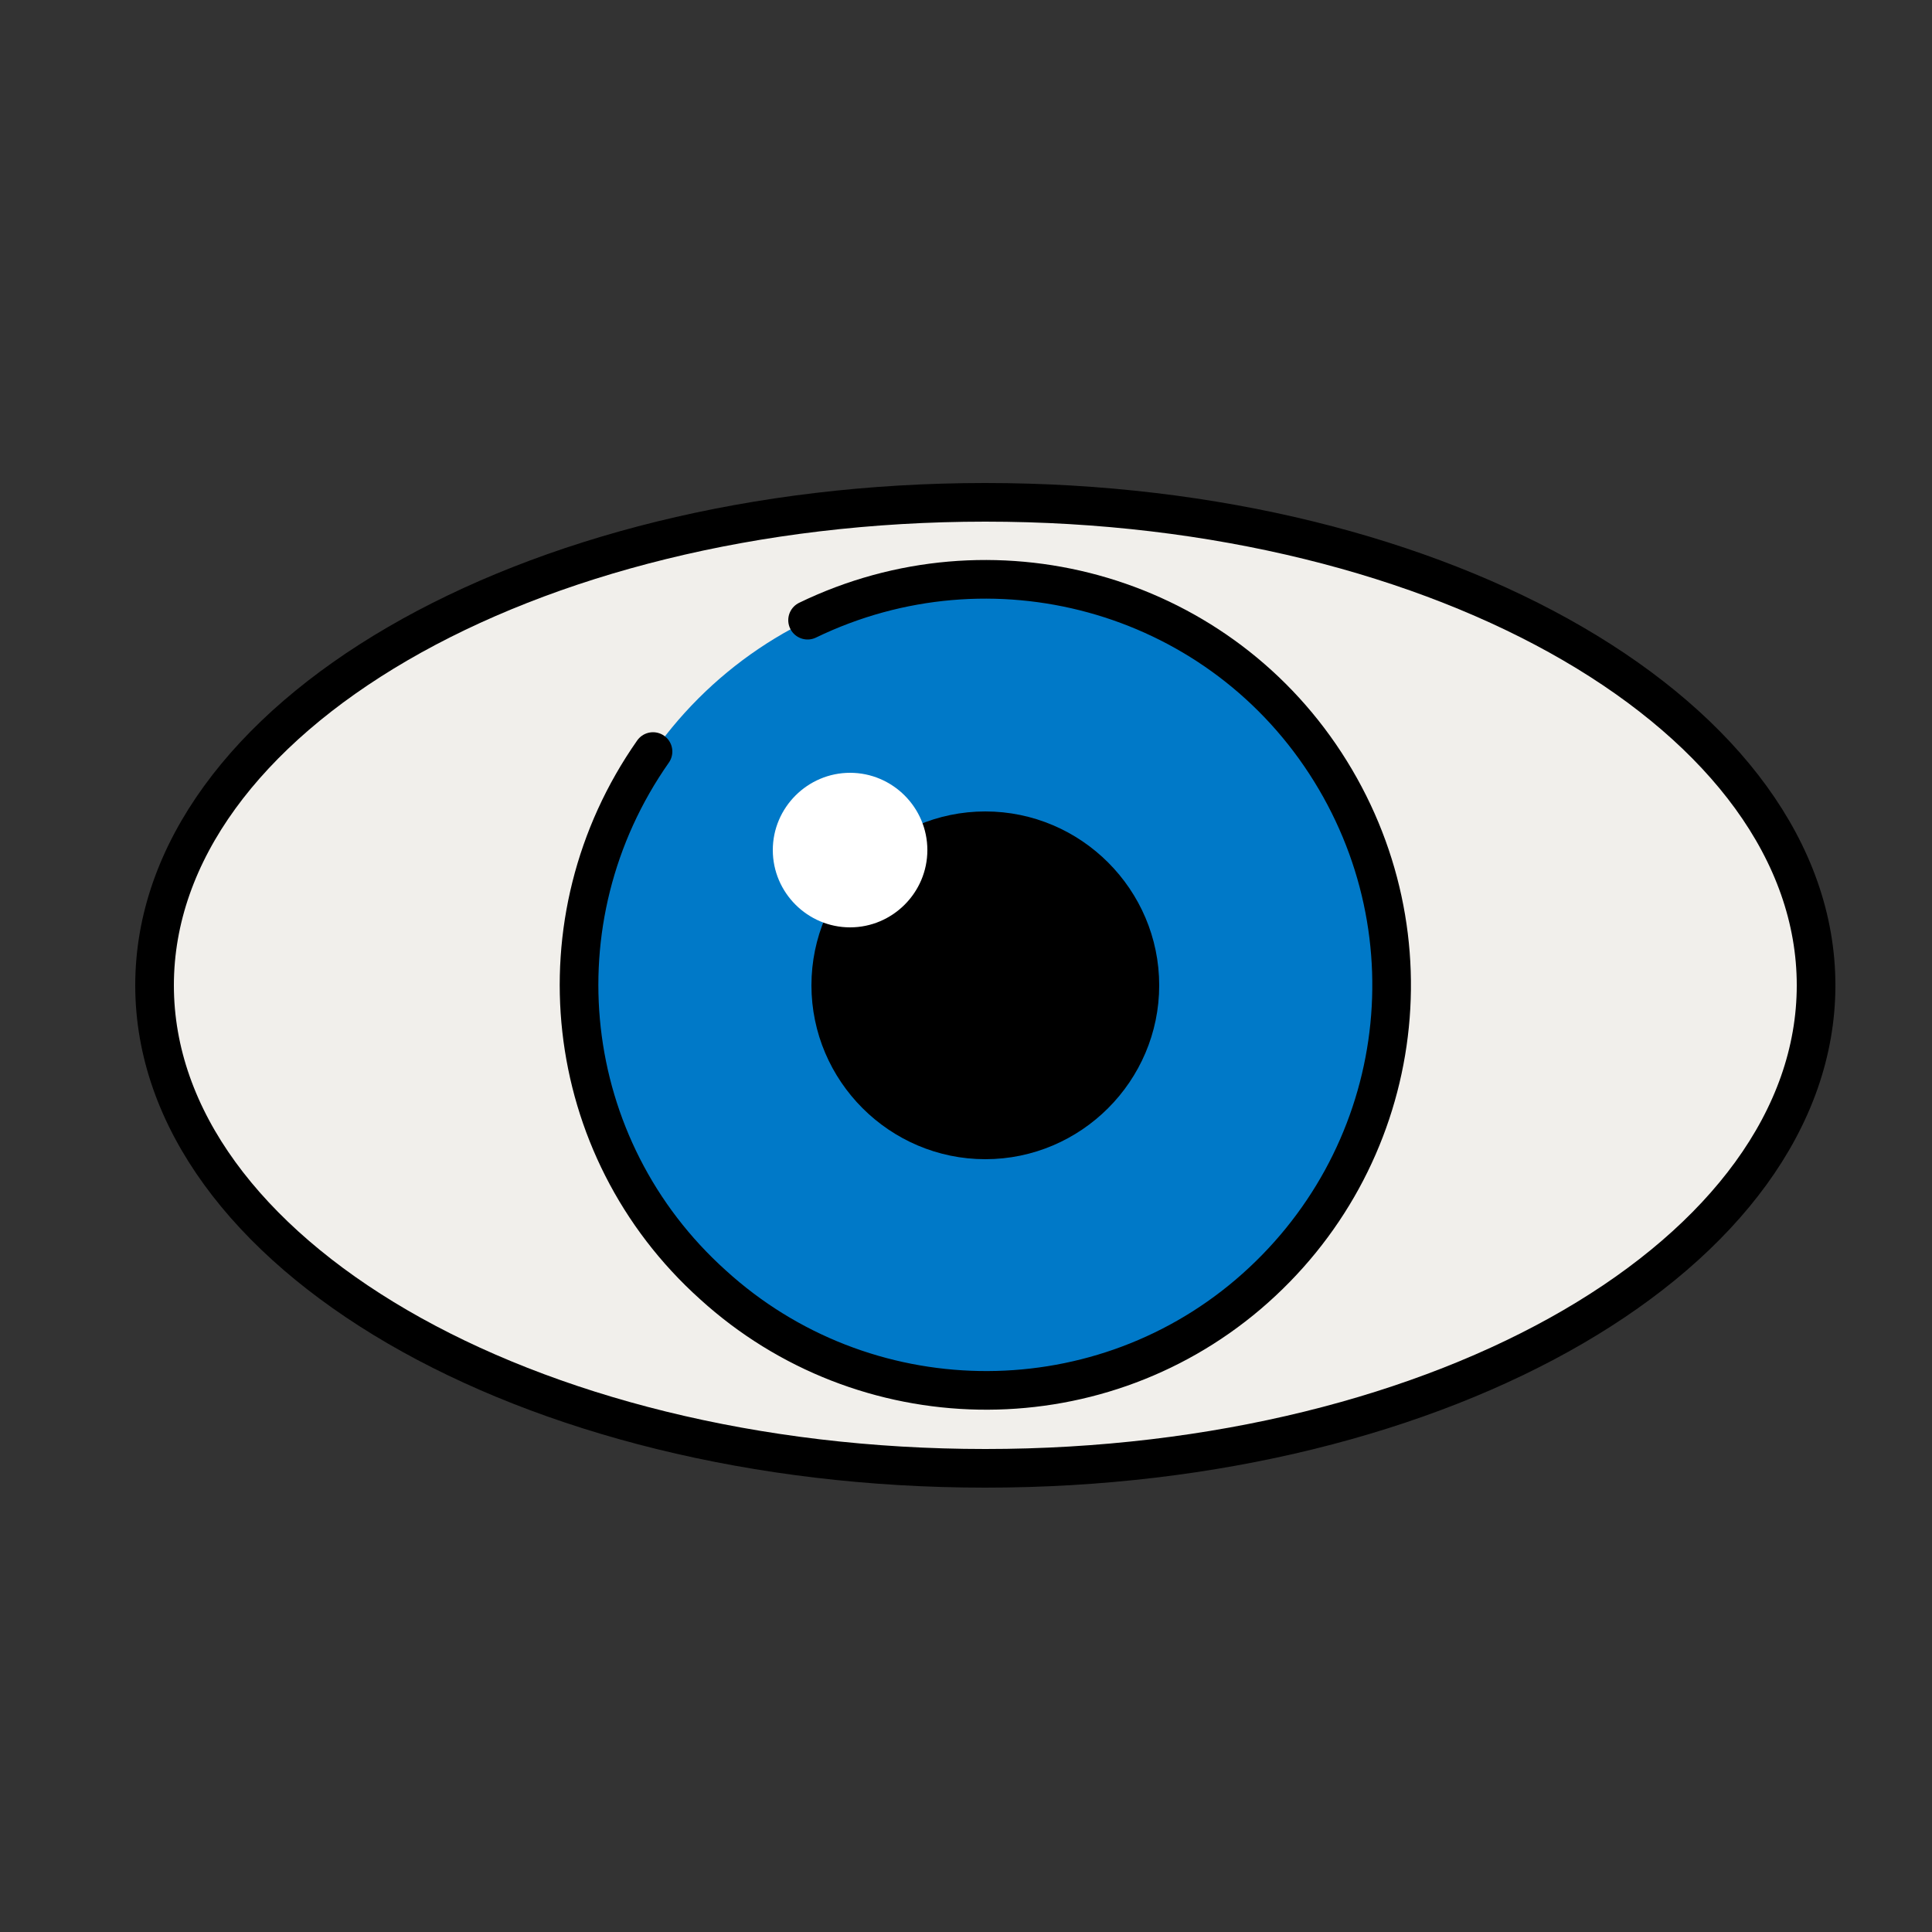
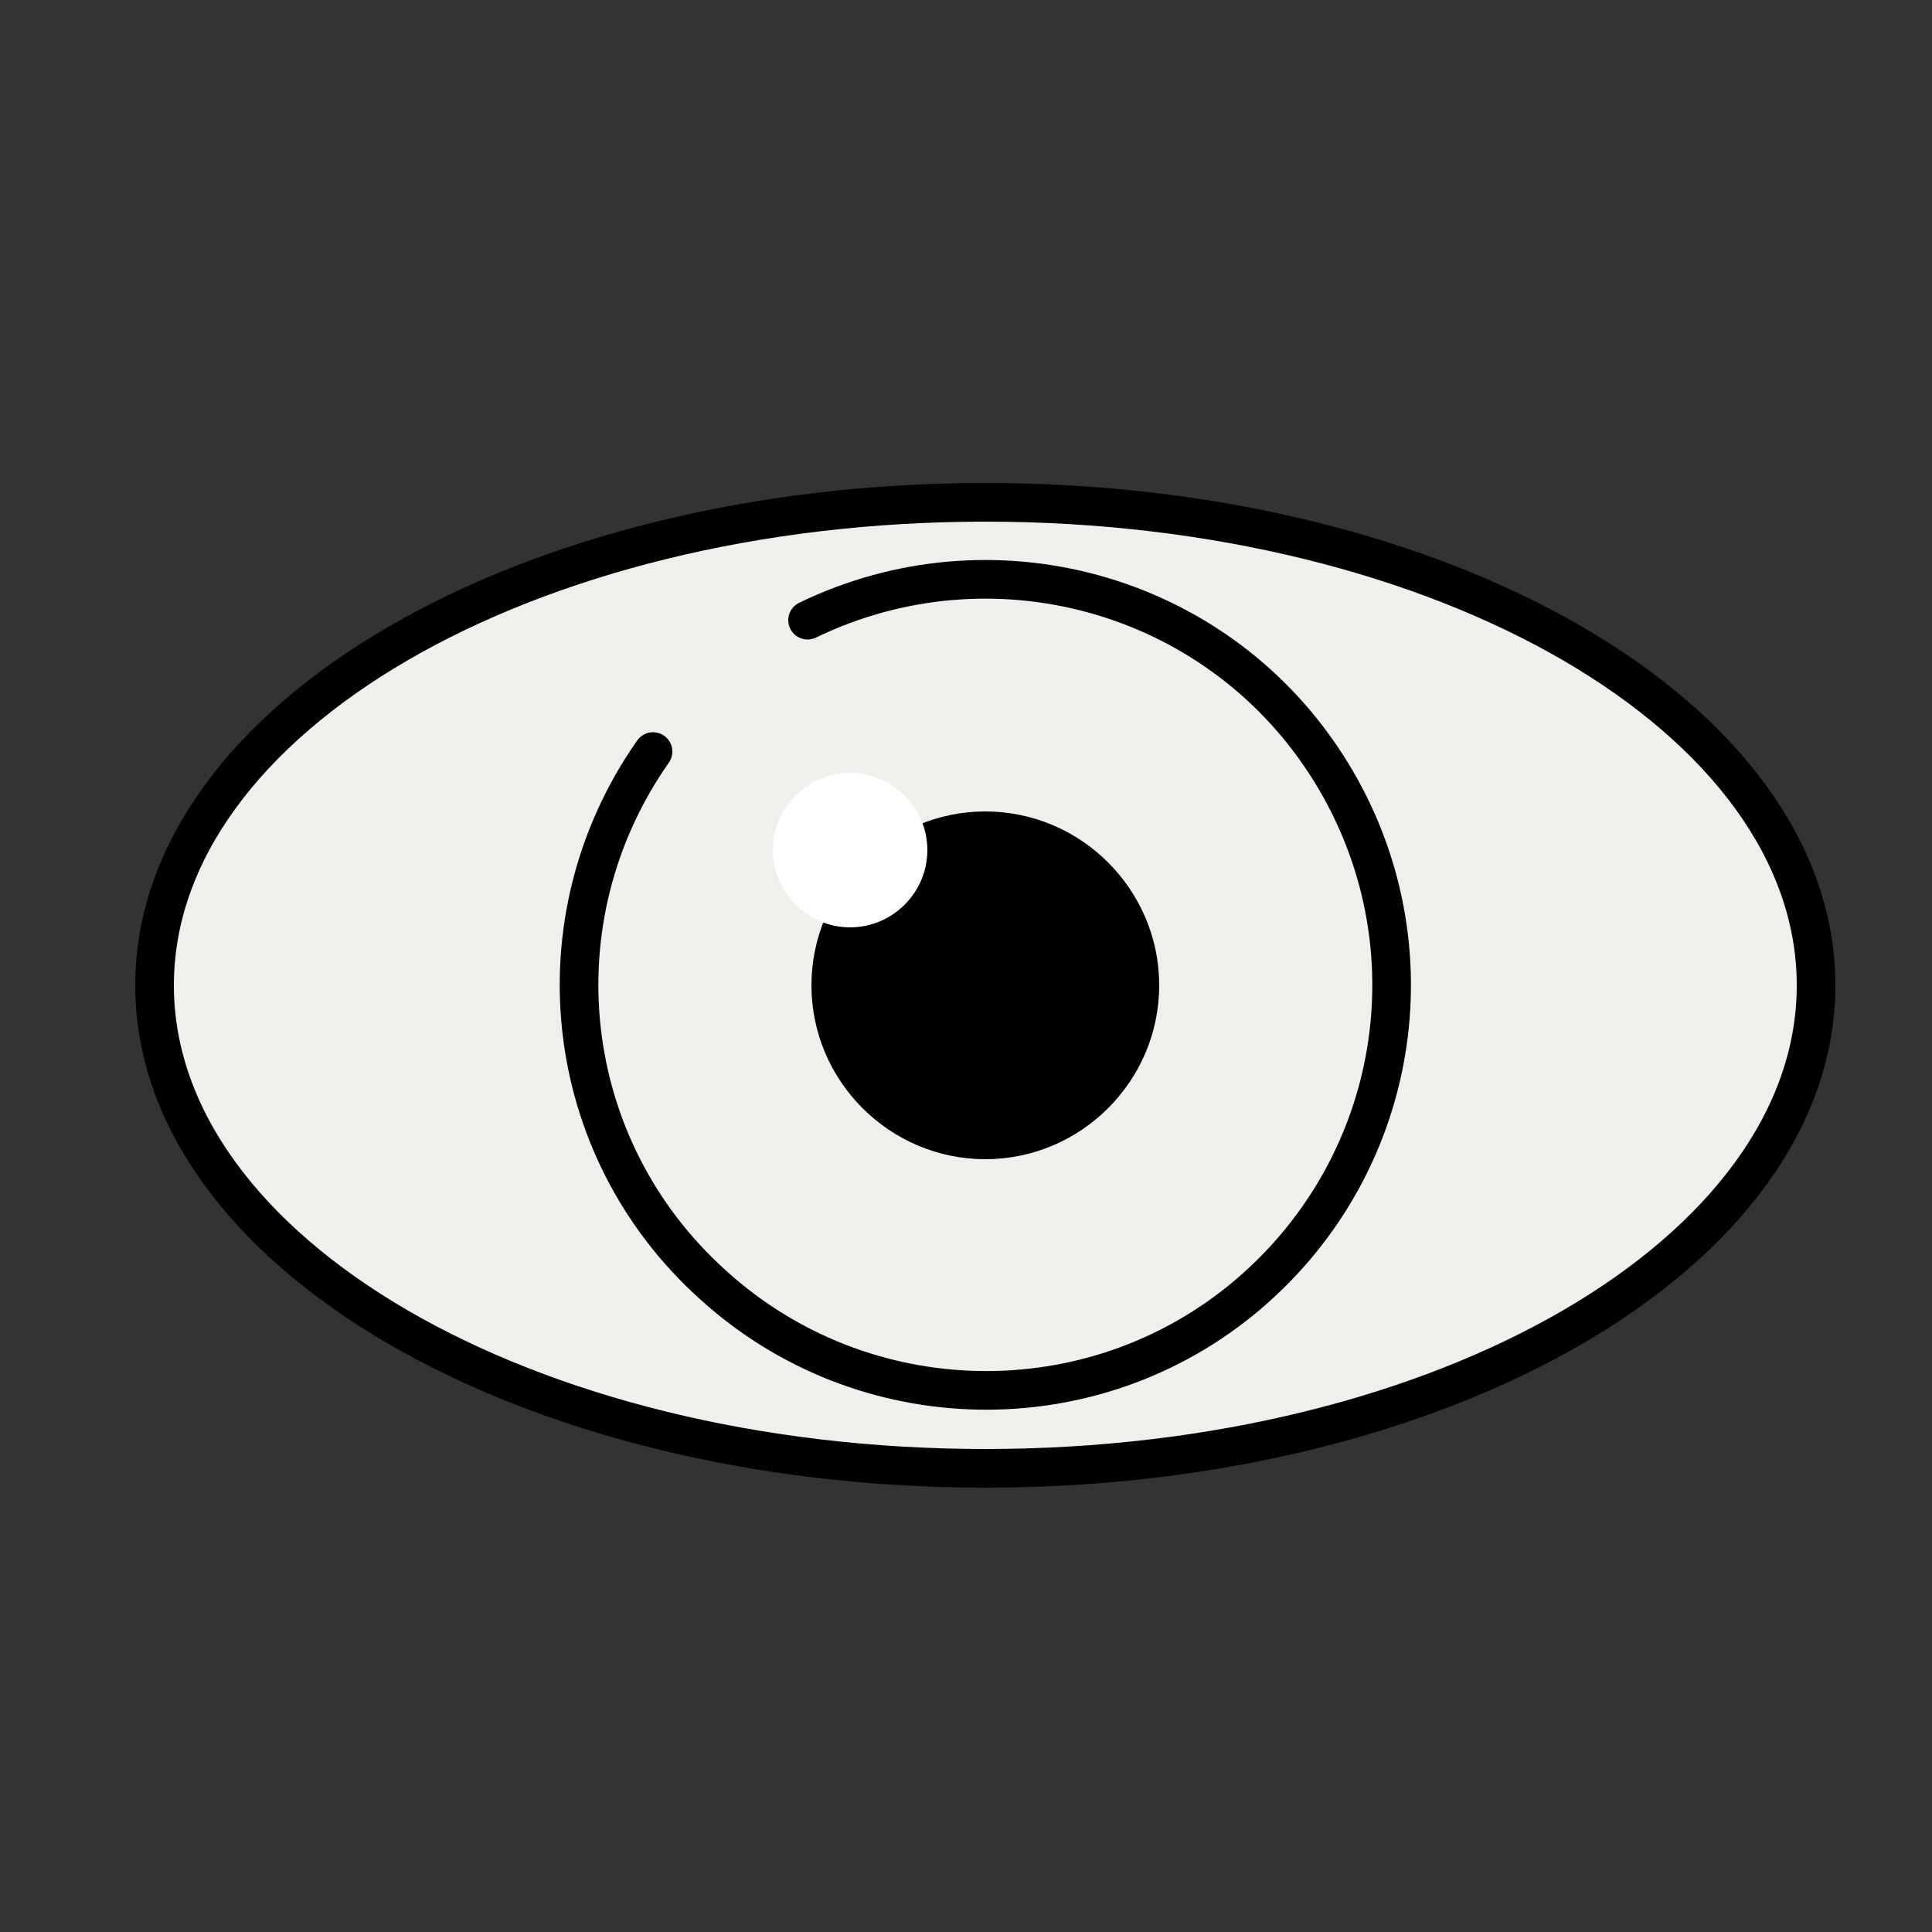
<svg xmlns="http://www.w3.org/2000/svg" version="1.2" viewBox="0 0 100 100" width="55" height="55">
  <rect x="0" y="0" width="100" height="100" fill="#333333" stroke="none" />
  <title>Illustrated-icon-eye</title>
  <style>
		.s0 { fill: #f1efeb;stroke: #000000;stroke-linecap: round;stroke-linejoin: round;stroke-width: 2 } 
		.s1 { fill: #0079c8 } 
		.s2 { fill: none;stroke: #000000;stroke-linecap: round;stroke-linejoin: round;stroke-width: 2 } 
		.s3 { fill: #000000;stroke: #000000;stroke-linecap: round;stroke-linejoin: round;stroke-width: 2 } 
		.s4 { fill: #ffffff } 
	</style>
  <g id="Captions">
    <path fill-rule="evenodd" class="s0" d="m51 76c-23.8 0-43-11.2-43-25 0-13.8 19.2-25 43-25 23.8 0 43 11.2 43 25 0 13.8-19.2 25-43 25z" />
-     <path fill-rule="evenodd" class="s1" d="m51 72c-11.6 0-21-9.4-21-21 0-11.6 9.4-21 21-21 11.6 0 21 9.4 21 21 0 11.6-9.4 21-21 21z" />
    <path class="s2" d="m33.8 38.9c-6.1 8.7-4.8 20.5 3.1 27.6 7.8 7.1 19.7 7.3 27.7 0.5 8.1-6.9 9.8-18.6 4-27.5-5.8-8.9-17.3-12-26.8-7.4" />
    <path fill-rule="evenodd" class="s3" d="m51 59c-4.4 0-8-3.6-8-8 0-4.4 3.6-8 8-8 4.4 0 8 3.6 8 8 0 4.4-3.6 8-8 8z" />
    <path fill-rule="evenodd" class="s4" d="m44 48c-2.2 0-4-1.8-4-4 0-2.2 1.8-4 4-4 2.2 0 4 1.8 4 4 0 2.2-1.8 4-4 4z" />
  </g>
</svg>